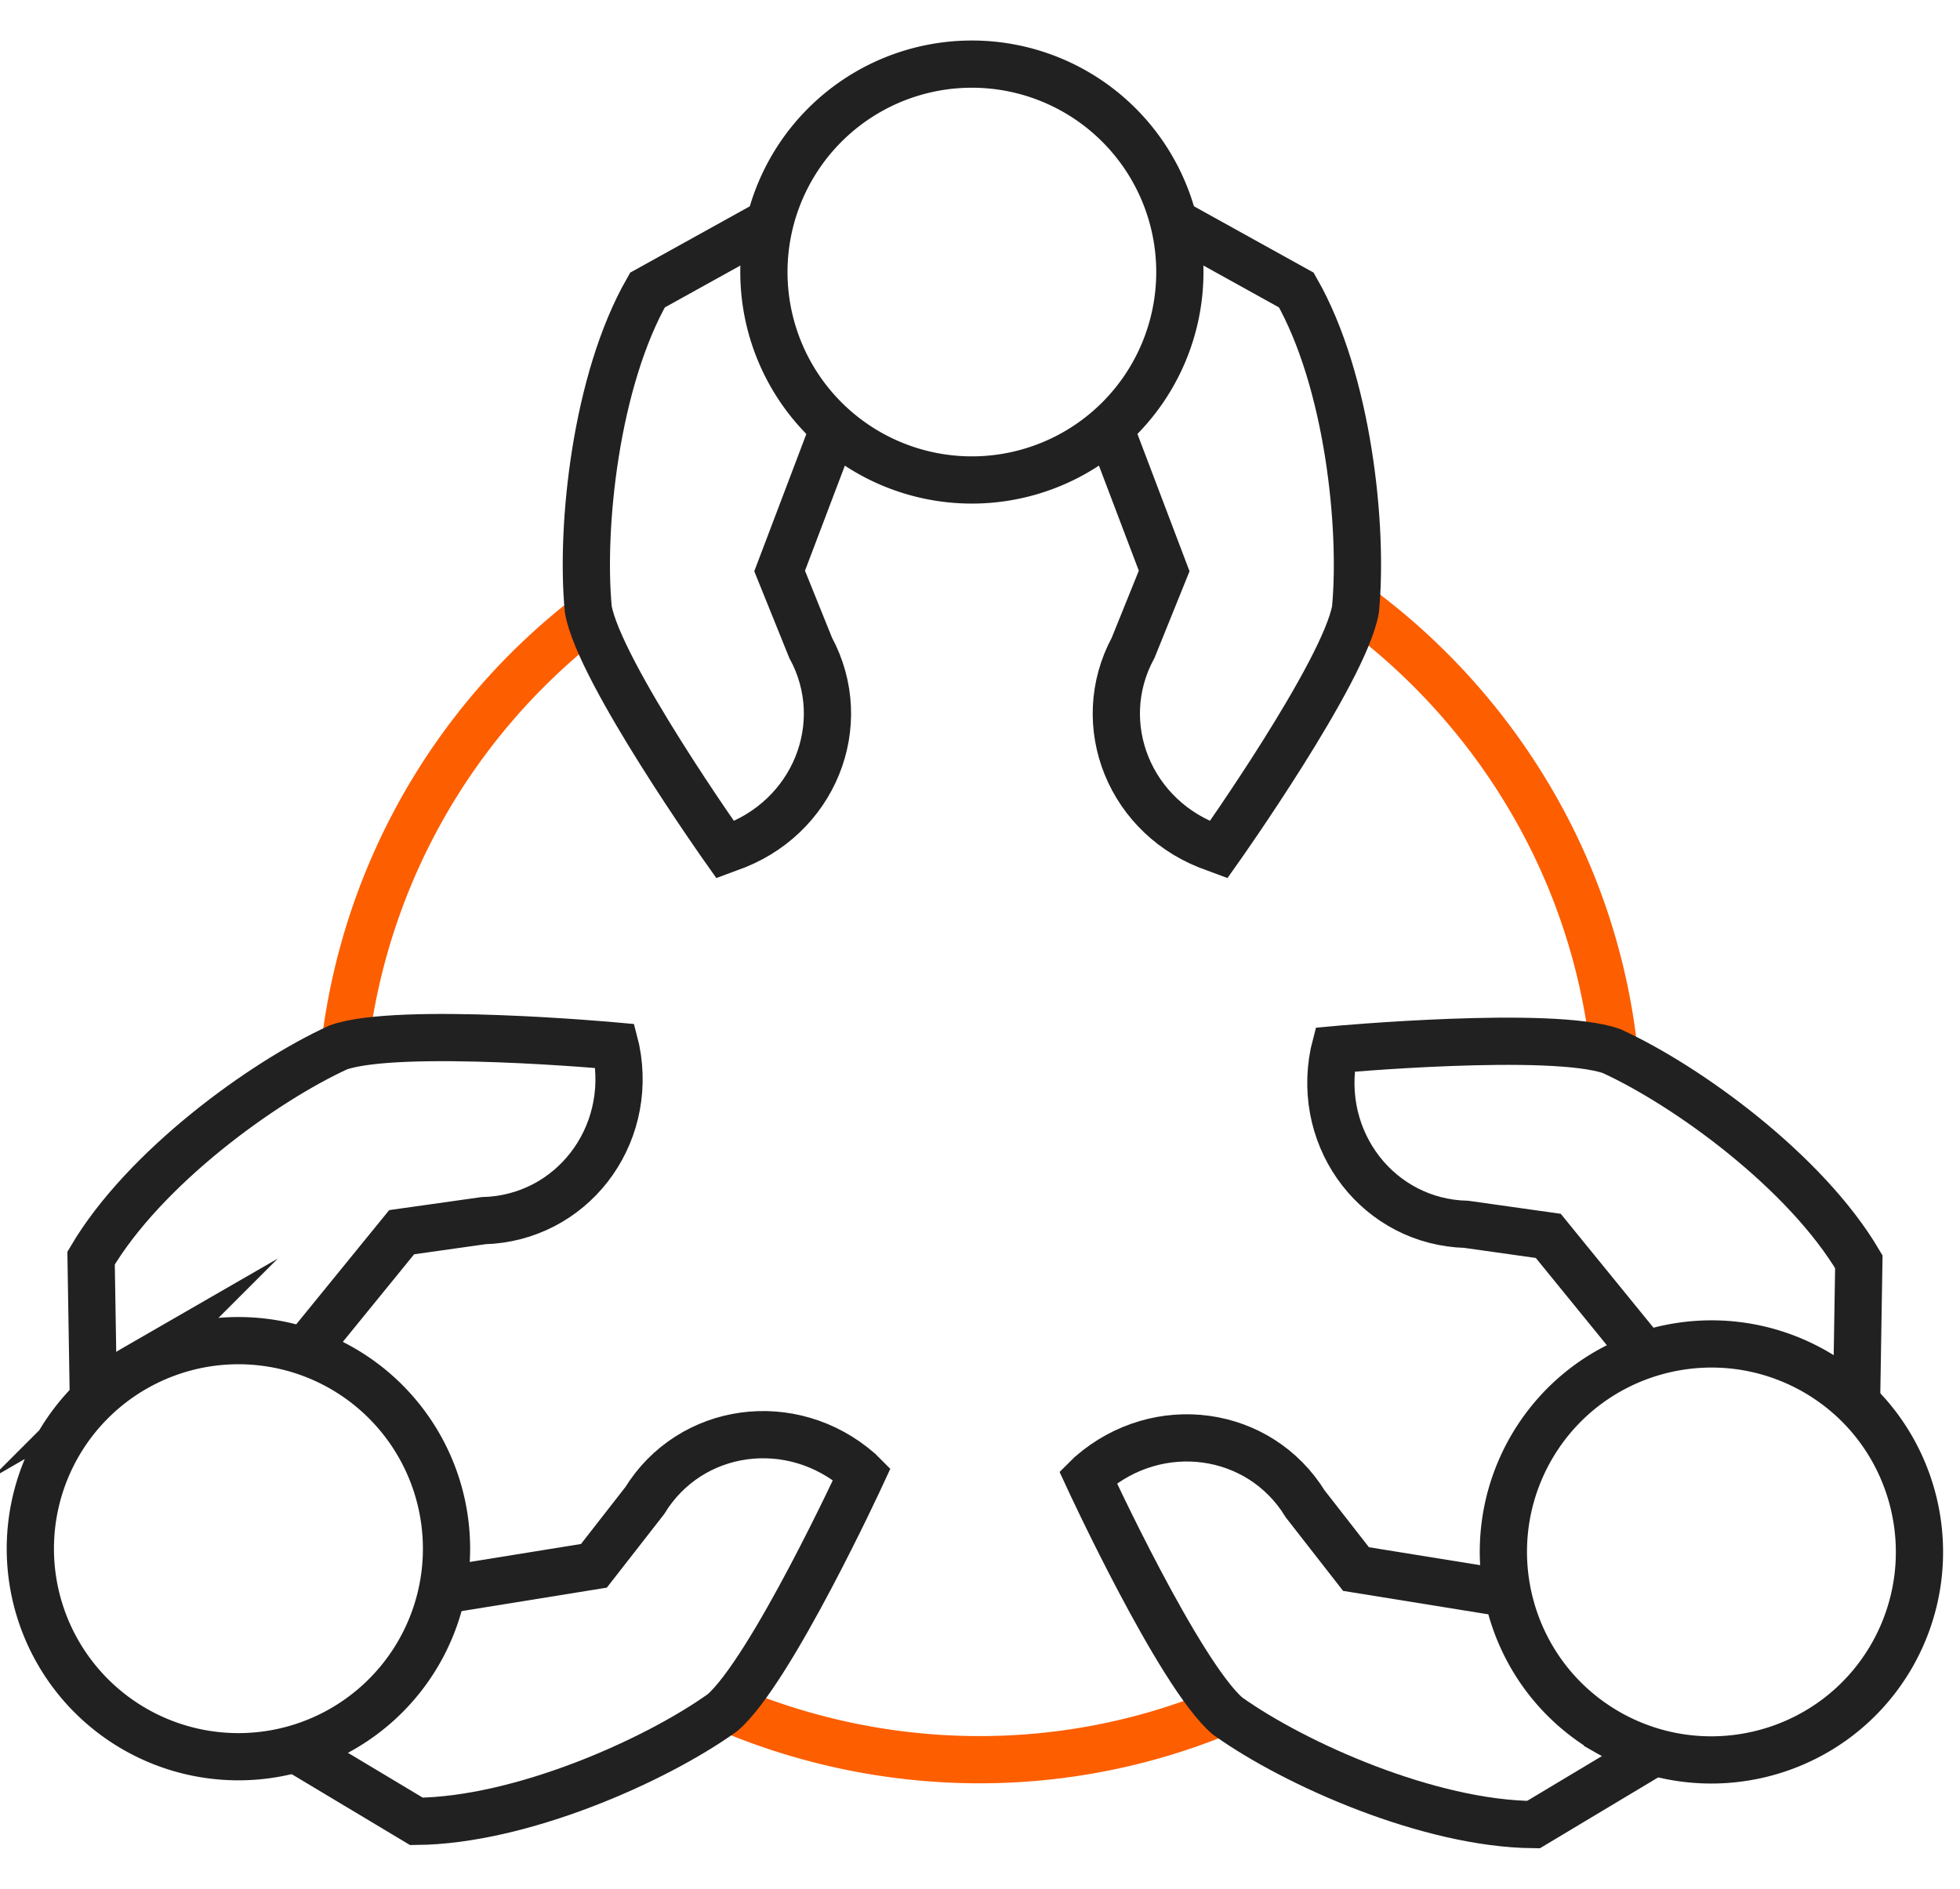
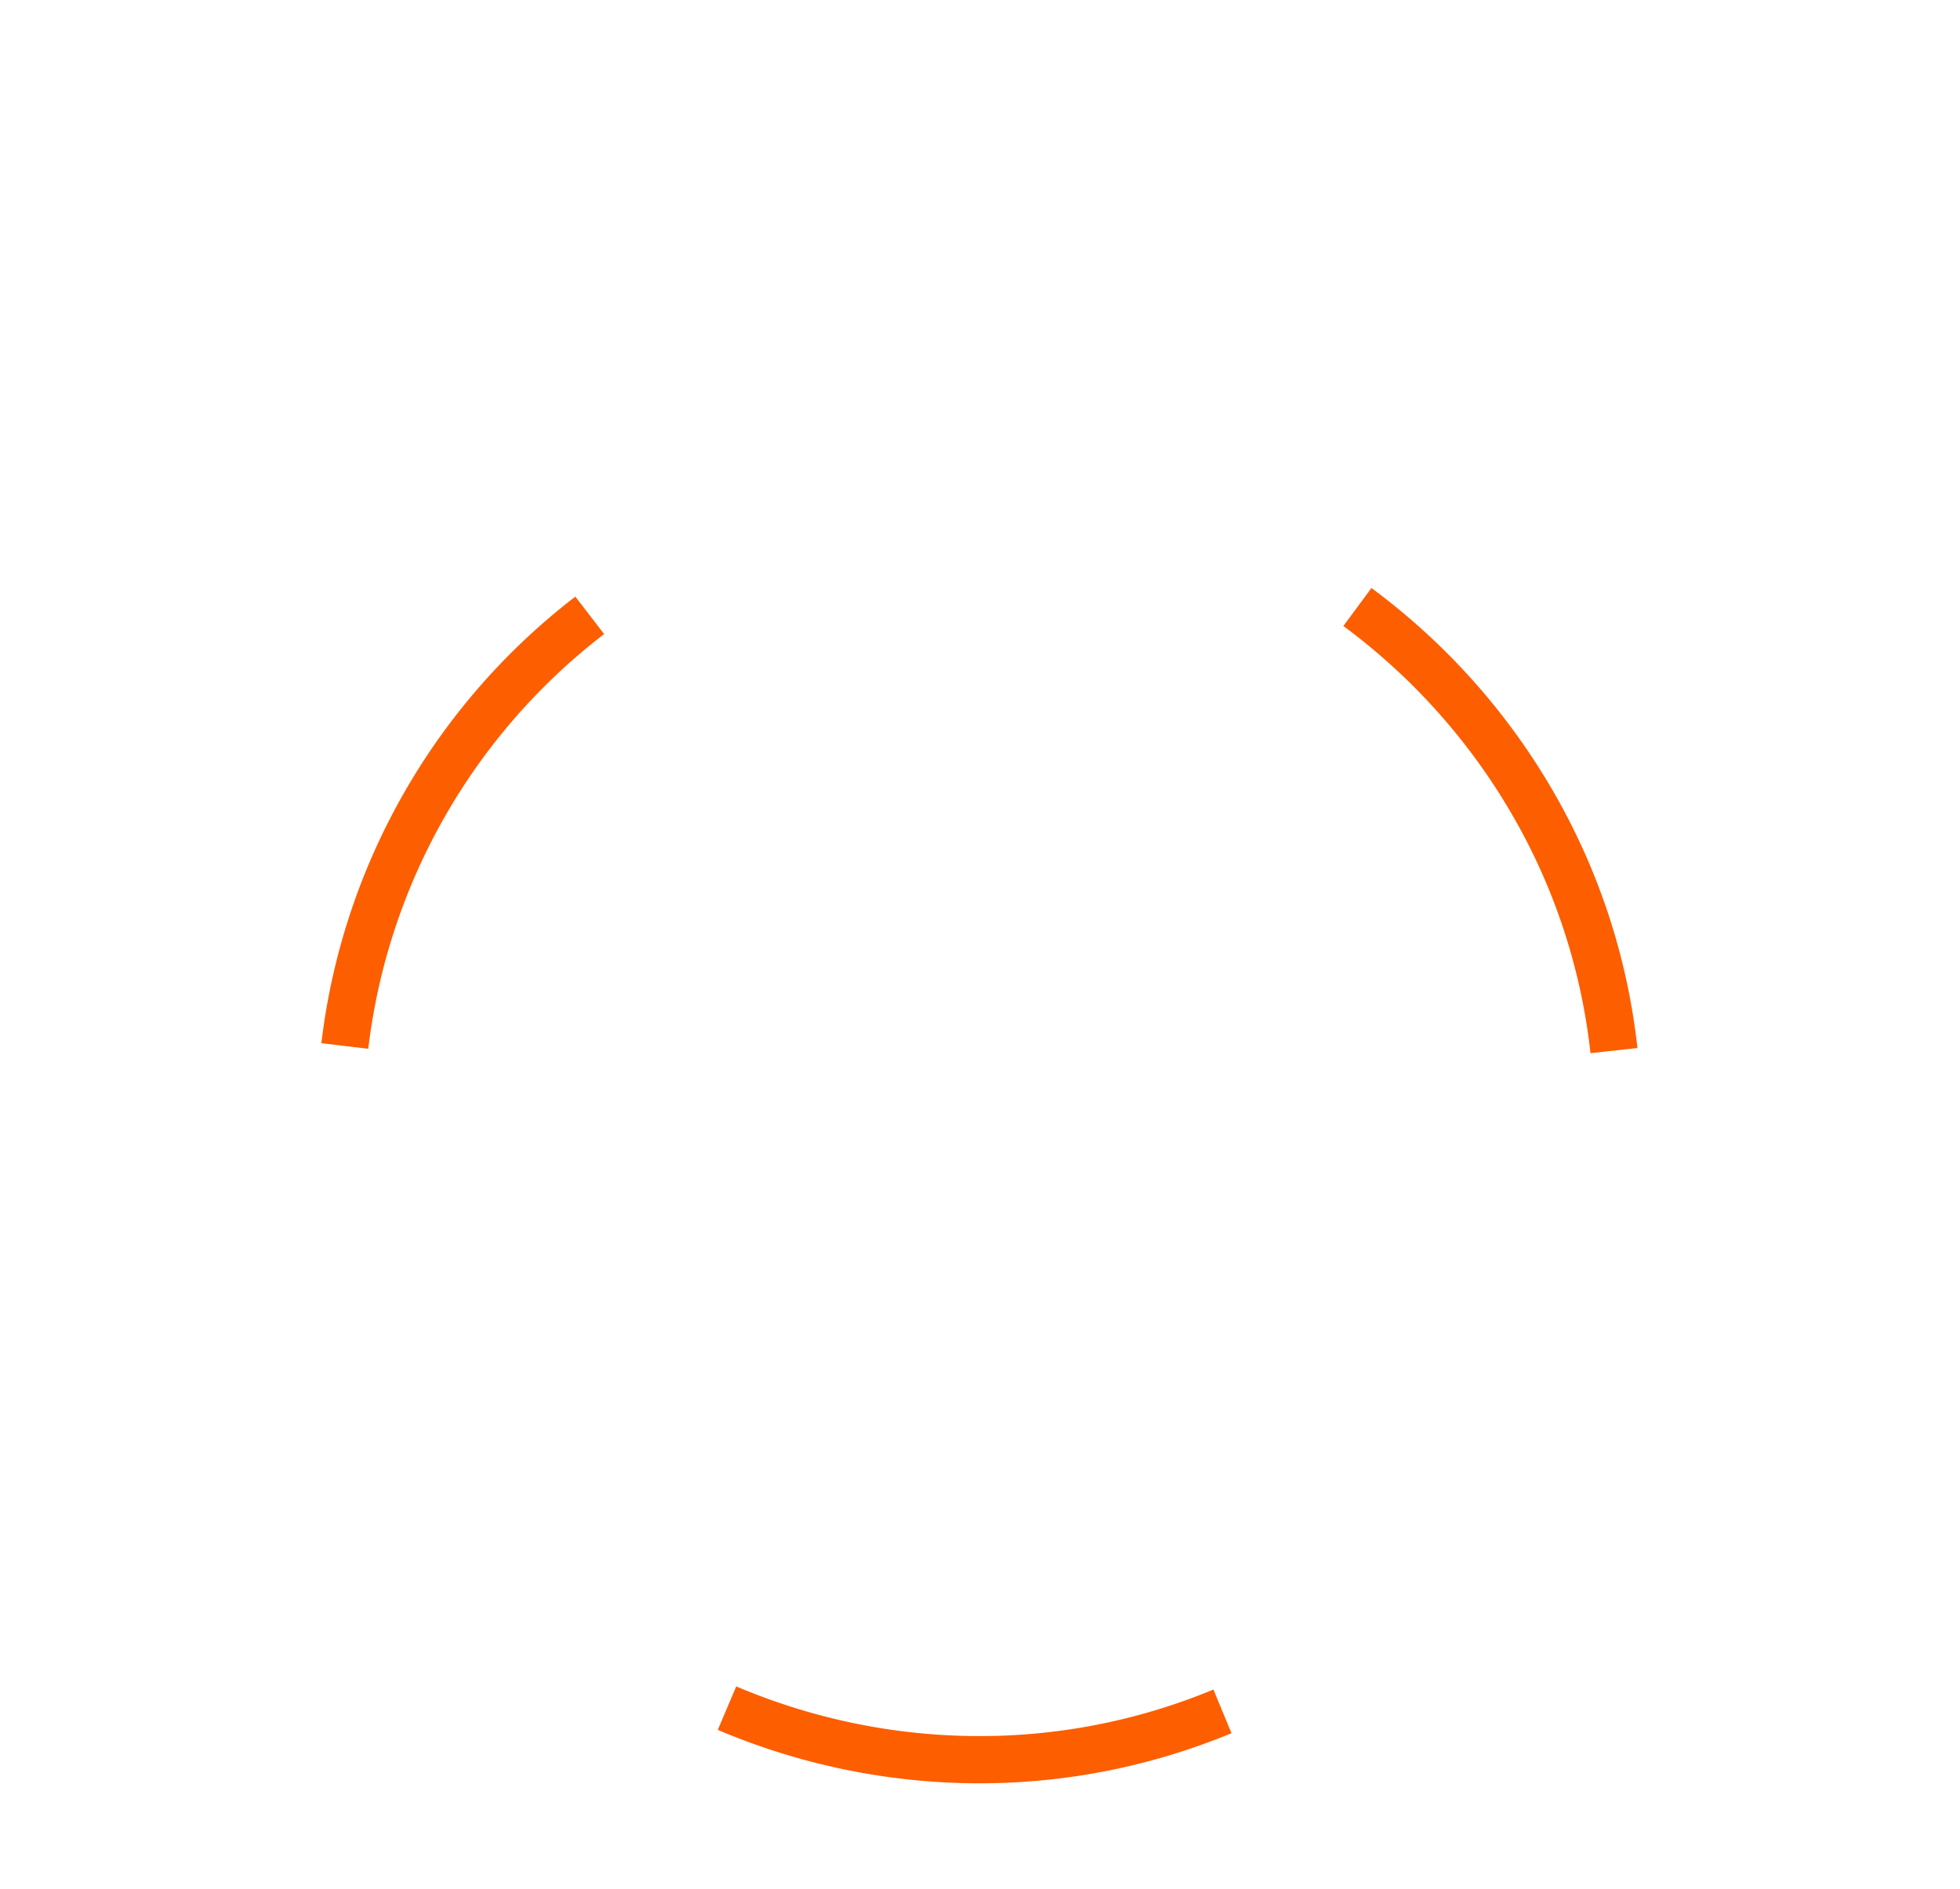
<svg xmlns="http://www.w3.org/2000/svg" width="83" height="80" viewBox="0 0 83 80" fill="none">
-   <path d="M5.693 57.965a8.811 8.811 0 0 1 12.037 3.23A8.811 8.811 0 0 1 14.5 73.23a8.811 8.811 0 0 1-12.036-3.23 8.811 8.811 0 0 1 3.23-12.036zM68.07 73.368c-4.208-2.427-5.656-7.809-3.23-12.036 2.428-4.208 7.81-5.657 12.037-3.23 4.208 2.427 5.657 7.81 3.23 12.037-2.427 4.208-7.81 5.656-12.037 3.23zM49.963 11.523a8.807 8.807 0 1 0-17.614 0 8.807 8.807 0 0 0 17.614 0z" stroke="#212121" stroke-width="2" stroke-miterlimit="10" />
  <path d="M57.482 25.711a27.375 27.375 0 0 1 7.398 8.26A26.738 26.738 0 0 1 68.346 44.5M14.602 44.305a27.015 27.015 0 0 1 10.372-18.241M51.767 72.488c-6.89 2.857-14.444 2.642-20.98-.137" stroke="#FD5E00" stroke-width="2" stroke-miterlimit="10" />
-   <path d="m18.73 67.36 6.42-1.037 2.152-2.76c1.938-3.15 6.224-3.737 9.081-1.252l.118.118s-3.856 8.357-5.911 10.118c-2.877 2.055-8.553 4.56-12.956 4.6l-5.128-3.073M12.899 57.242l4.11-5.05 3.464-.489c3.699-.098 6.36-3.523 5.617-7.241l-.04-.157s-9.178-.841-11.723.059c-3.21 1.468-8.22 5.108-10.47 8.925l.097 5.969M69.675 57.398l-4.11-5.05-3.465-.489c-3.699-.097-6.36-3.523-5.617-7.241l.04-.157s9.179-.841 11.723.06c3.21 1.467 8.22 5.107 10.47 8.924l-.097 5.97M63.843 67.497l-6.42-1.037-2.152-2.76c-1.938-3.15-6.224-3.738-9.081-1.252l-.118.117s3.856 8.357 5.91 10.119c2.878 2.055 8.554 4.56 12.957 4.6l5.128-3.074M46.99 18.098l2.309 6.087-1.312 3.248c-1.761 3.25-.137 7.262 3.465 8.495l.156.058s5.324-7.515 5.793-10.177c.333-3.503-.313-9.688-2.505-13.524l-5.225-2.897M35.324 18.098l-2.309 6.087 1.311 3.248c1.762 3.25.137 7.262-3.464 8.495l-.156.058s-5.324-7.515-5.794-10.177c-.332-3.503.314-9.688 2.506-13.524l5.225-2.897" stroke="#212121" stroke-width="2" stroke-miterlimit="10" />
</svg>